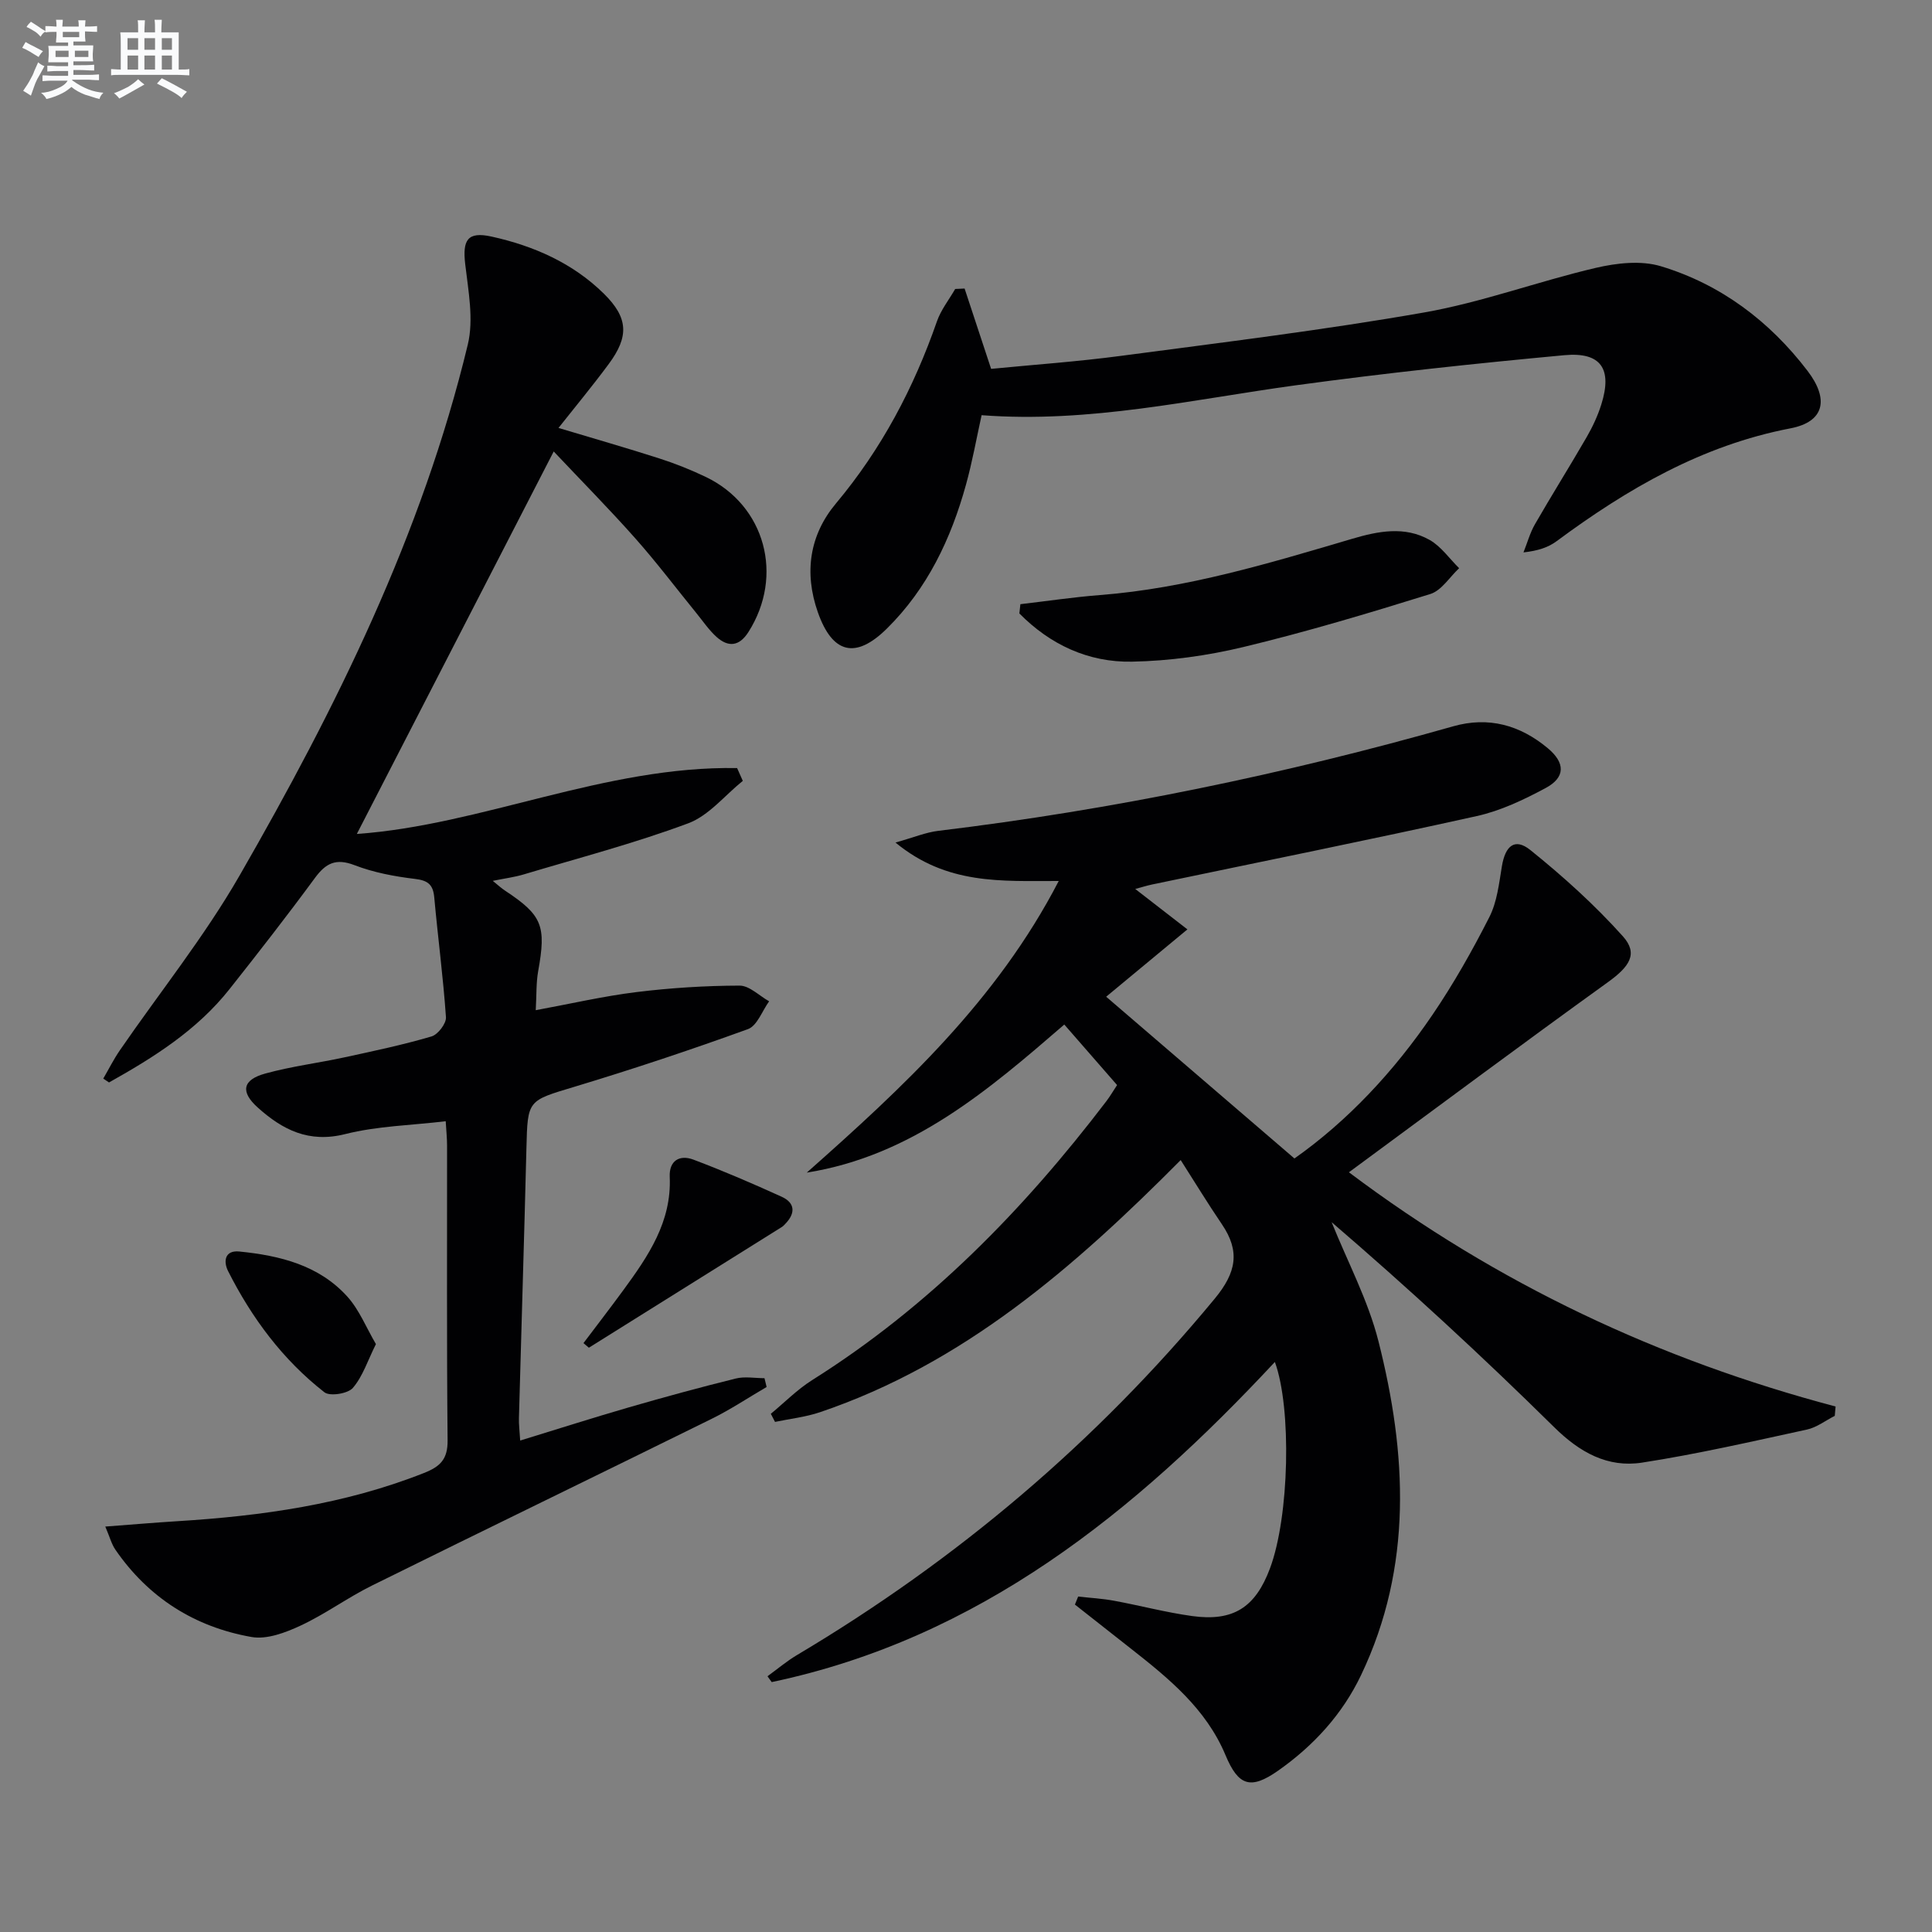
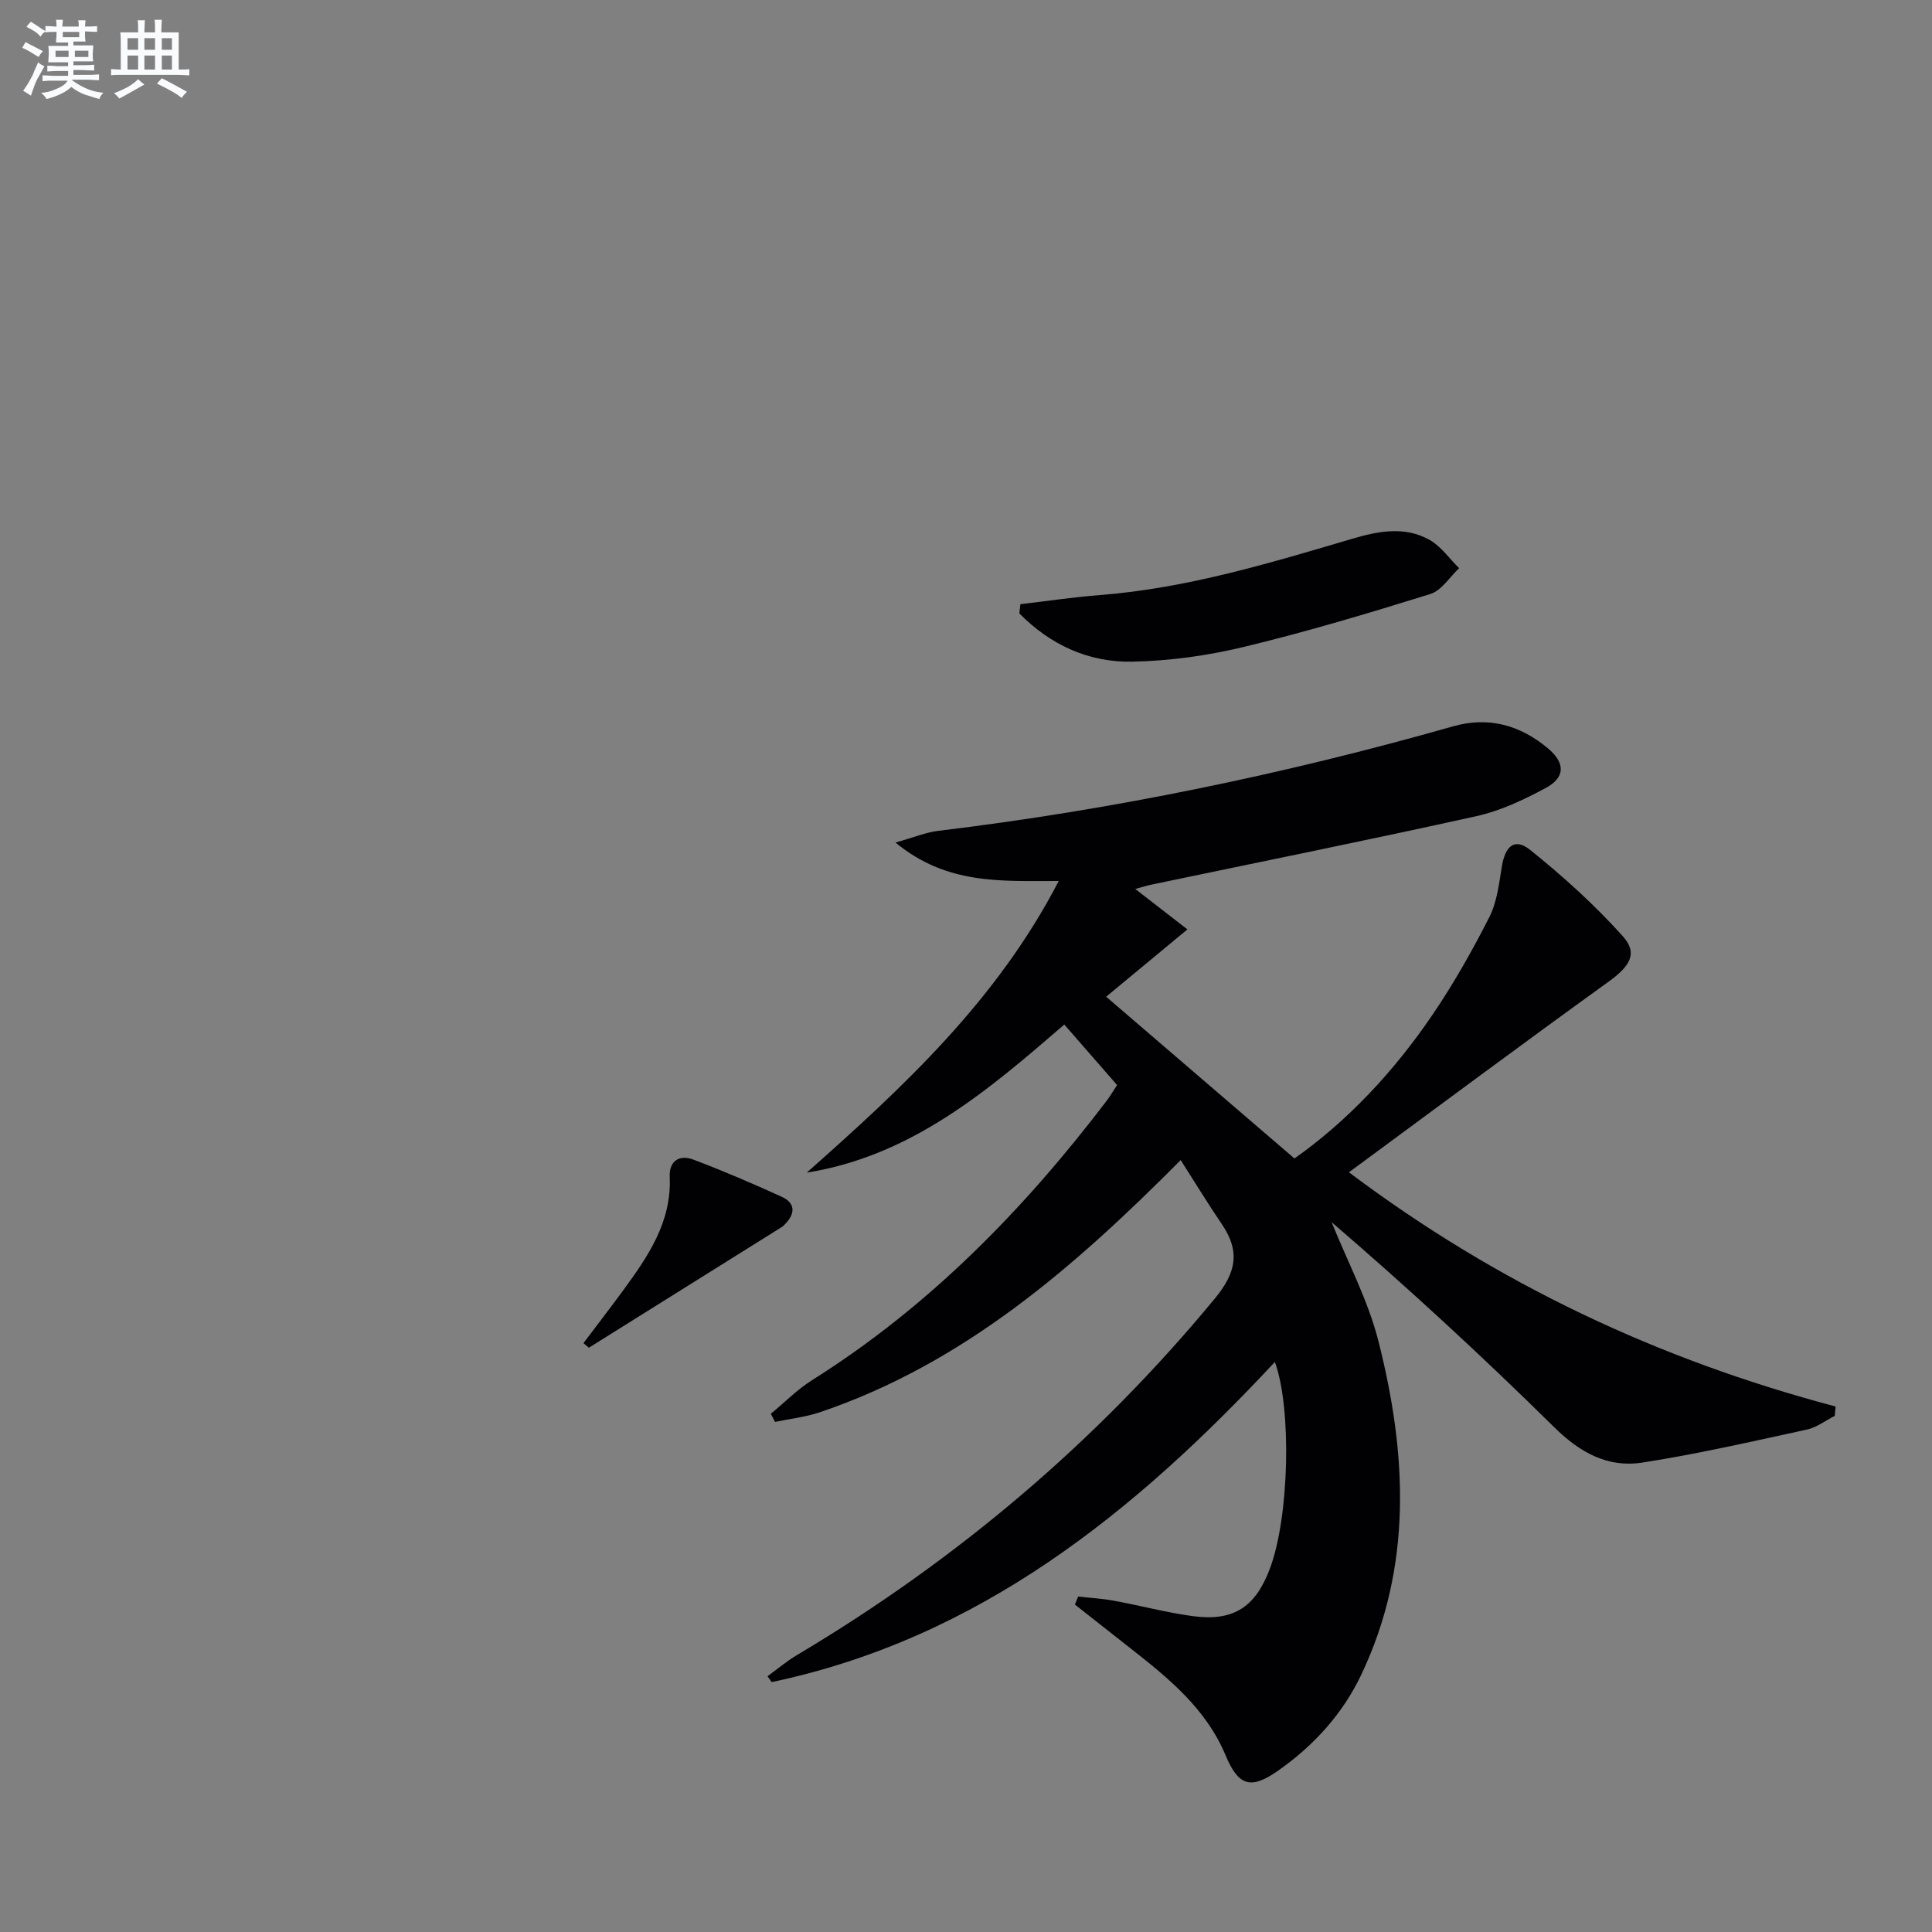
<svg xmlns="http://www.w3.org/2000/svg" enable-background="new 0 0 400 400" viewBox="0 0 400 400">
  <rect x="0" y="0" width="400" height="400" fill="#808080" stroke="none" />
  <g fill="#010103">
    <path d="m159.59 292.71c2.84-2.34 5.46-5.02 8.55-6.97 24.17-15.2 43.74-35.21 60.92-57.75.79-1.04 1.45-2.18 2.22-3.34-3.63-4.16-7.12-8.16-10.93-12.53-15.74 13.6-31.55 27.18-53.32 30.66 19.93-17.66 39.34-35.61 52.17-60.38-11.89-.01-23.14.83-33.8-7.96 3.78-1.06 6.27-2.11 8.84-2.42 36.13-4.36 71.65-11.71 106.64-21.65 7.3-2.07 13.81-.26 19.55 4.52 3.66 3.04 3.71 6.06-.45 8.28-4.5 2.41-9.3 4.7-14.24 5.79-22.34 4.96-44.79 9.47-67.19 14.16-1.09.23-2.16.57-3.51.93 3.67 2.84 7.02 5.44 10.8 8.37-6.29 5.21-11.97 9.92-16.82 13.94 12.96 11.13 25.75 22.12 38.98 33.49 11.01-7.76 20.61-18.02 28.58-29.75 4.38-6.44 8.24-13.27 11.77-20.22 1.6-3.14 2.01-6.96 2.6-10.53.71-4.27 2.69-5.93 5.89-3.36 6.79 5.46 13.34 11.37 19.15 17.85 3.27 3.64 1.36 6.31-3.13 9.54-17.92 12.91-35.62 26.11-53.58 39.33 30.86 23.19 64.32 38.85 100.76 48.49-.06.65-.11 1.29-.17 1.94-1.92.97-3.74 2.4-5.78 2.84-11.34 2.46-22.67 5.07-34.12 6.84-7.11 1.1-12.9-2.11-18.18-7.32-14.89-14.69-30.28-28.88-46.09-42.46 3.29 8.19 7.54 16.15 9.69 24.63 5.9 23.29 7.14 46.63-3.59 69.13-3.86 8.11-9.84 14.64-17.17 19.79-5.73 4.03-8.25 3.14-10.9-3.2-4.02-9.62-11.79-15.94-19.68-22.13-3.84-3.01-7.66-6.04-11.5-9.05.22-.55.44-1.11.67-1.66 2.49.28 5 .41 7.45.87 5.38.99 10.7 2.41 16.11 3.16 8.55 1.19 13.13-1.77 16.15-9.85 4.03-10.76 4.51-33.21 1.02-42.75-28.99 31.1-61.2 57.22-104.18 66.28-.29-.4-.58-.81-.87-1.21 2.02-1.46 3.93-3.09 6.06-4.36 33.07-19.67 62-44.11 86.55-73.83 4.45-5.39 5.29-9.77 1.47-15.39-2.96-4.35-5.69-8.85-8.53-13.29-22.15 22.3-45 42.15-74.67 52.2-2.99 1.01-6.21 1.36-9.32 2.01-.29-.54-.58-1.11-.87-1.68z" />
-     <path d="m115.63 88.6c7.28 2.19 14.09 4.13 20.83 6.3 3.31 1.06 6.57 2.36 9.7 3.86 12.28 5.91 16.2 20.46 8.79 32.1-1.89 2.97-4.16 3.2-6.61 1-1.58-1.43-2.81-3.26-4.17-4.93-4.2-5.16-8.22-10.49-12.63-15.46-5.4-6.09-11.14-11.89-16.9-18-13.81 26.82-27.41 53.25-40.76 79.19 25.85-1.81 51.32-14.11 78.73-13.64.39.88.78 1.77 1.18 2.65-3.74 3.01-7.04 7.2-11.31 8.79-11.13 4.15-22.68 7.17-34.09 10.59-1.88.56-3.85.81-6.37 1.32 1.1.89 1.78 1.53 2.55 2.03 7.72 5.1 8.55 7.27 6.85 16.69-.43 2.41-.32 4.91-.5 8.06 7.31-1.35 14.04-2.91 20.86-3.75 7.06-.87 14.21-1.32 21.33-1.34 2.04-.01 4.09 2.11 6.13 3.25-1.44 1.98-2.48 5.07-4.39 5.76-11.83 4.29-23.78 8.27-35.83 11.91-9.79 2.95-9.78 2.68-10.03 12.76-.46 18.63-1.05 37.25-1.55 55.87-.04 1.31.14 2.62.26 4.64 7.74-2.38 15.11-4.73 22.53-6.88 7.33-2.12 14.69-4.13 22.09-5.96 1.88-.47 3.97-.07 5.96-.07.15.61.29 1.21.44 1.82-3.81 2.22-7.5 4.69-11.45 6.63-23.39 11.54-46.87 22.91-70.25 34.48-5.06 2.5-9.67 5.91-14.78 8.29-3.13 1.46-7 2.93-10.18 2.36-11.75-2.07-21.33-8.12-28.18-18.09-.79-1.15-1.15-2.6-2.08-4.77 5.46-.41 10.17-.82 14.88-1.11 17.47-1.08 34.66-3.48 51.09-9.98 3.4-1.34 4.94-2.86 4.9-6.77-.2-20.33-.09-40.66-.11-60.99 0-1.47-.15-2.94-.28-5.07-7.16.85-14.18.99-20.81 2.66-7.53 1.9-12.98-.89-18.11-5.5-3.61-3.24-3.18-5.73 1.54-7.03 5.42-1.5 11.06-2.19 16.57-3.39 5.99-1.3 12.01-2.57 17.88-4.3 1.32-.39 3.07-2.68 2.98-3.98-.57-8.27-1.67-16.51-2.42-24.78-.24-2.67-1.29-3.53-3.98-3.85-4.25-.51-8.57-1.32-12.54-2.85-3.86-1.48-5.94-.41-8.2 2.67-5.72 7.78-11.66 15.4-17.65 22.97-6.73 8.52-15.7 14.16-24.97 19.35-.4-.27-.79-.54-1.19-.8 1.13-1.94 2.14-3.97 3.41-5.82 8.29-12.06 17.53-23.56 24.8-36.2 20.01-34.77 37.79-70.64 47.26-109.94 1.26-5.21.11-11.12-.53-16.64-.59-5.03.47-6.83 5.45-5.73 8.71 1.92 16.8 5.47 23.25 11.82 5.08 5 5.24 8.87 1 14.58-3.25 4.4-6.73 8.6-10.39 13.22z" />
-     <path d="m199.71 59.74c1.75 5.31 3.51 10.62 5.49 16.63 8.64-.85 17.87-1.49 27.02-2.71 20.89-2.77 41.84-5.32 62.59-8.96 12.03-2.11 23.65-6.45 35.58-9.24 4.32-1.01 9.36-1.58 13.47-.34 12.4 3.75 22.49 11.35 30.37 21.66 4.51 5.9 3.49 10.55-3.52 11.9-18.33 3.52-33.77 12.52-48.45 23.38-1.7 1.26-3.79 1.97-6.84 2.31.78-1.95 1.34-4.03 2.38-5.84 3.48-6.05 7.2-11.97 10.69-18.01 1.24-2.14 2.31-4.44 3.05-6.8 2.3-7.33-.04-10.89-7.67-10.18-18.51 1.72-37.01 3.7-55.43 6.21-21.52 2.93-42.8 7.91-65.21 6.21-1.07 4.85-1.93 9.69-3.24 14.41-3.1 11.2-7.99 21.51-16.39 29.79-6.48 6.39-11.26 5.16-14.27-3.39-2.9-8.23-1.71-16.03 3.74-22.53 9.44-11.27 16.11-23.91 20.91-37.7.83-2.39 2.5-4.48 3.78-6.71.66-.04 1.31-.07 1.95-.09z" />
    <path d="m211.26 125.09c5.49-.64 10.97-1.46 16.48-1.89 17.98-1.4 35.1-6.6 52.25-11.66 5.36-1.58 10.83-2.65 15.95.22 2.4 1.34 4.13 3.88 6.16 5.88-1.98 1.84-3.65 4.63-5.98 5.35-12.79 3.98-25.64 7.83-38.65 10.96-7.52 1.81-15.37 2.89-23.09 3.04-9.05.18-16.96-3.53-23.33-9.98.07-.64.14-1.28.21-1.92z" />
    <path d="m120.8 278.08c2.76-3.66 5.56-7.29 8.27-10.99 5.13-7.01 10-14.11 9.59-23.43-.15-3.37 2.05-4.65 4.91-3.57 6.18 2.33 12.26 4.95 18.28 7.69 2.76 1.26 2.88 3.39.76 5.58-.23.24-.45.5-.73.67-13.32 8.34-26.64 16.67-39.96 25-.38-.32-.75-.64-1.12-.95z" />
-     <path d="m77.83 278.28c-1.7 3.4-2.72 6.69-4.78 9.08-1.03 1.19-4.75 1.78-5.88.9-8.62-6.73-15.04-15.37-19.95-25.1-.99-1.97-.72-4.35 2.32-4.05 8.39.84 16.51 2.82 22.4 9.37 2.44 2.71 3.87 6.35 5.89 9.8z" />
+     <path d="m77.83 278.28z" />
  </g>
  <path d="m6.8 9.5c.6.3 1.3.7 2.1 1.1-.4.4-.7.8-.9 1.2-.7-.4-1.3-.8-1.8-1.1s-1.1-.6-1.6-.8c.2-.4.5-.8.7-1.2.4.2.8.5 1.5.8zm.9 6.9c-.3.6-.5 1.1-.7 1.7s-.4 1.1-.6 1.7c-.6-.4-1.1-.7-1.6-1 .7-1 1.2-1.8 1.5-2.4.3-.5.6-1.1.8-1.7.3-.6.5-1.2.8-1.8.3.3.8.6 1.3.8-.7 1.3-1.2 2.2-1.5 2.7zm.1-11c.4.3 1 .7 1.7 1.1-.5.2-.8.6-1.1 1.1-.5-.6-1-1-1.4-1.2s-.9-.6-1.5-.8c.2-.4.5-.7.9-1.1.5.3.9.6 1.4.9zm10.5 13.1c1 .4 2 .6 3.1.7-.4.4-.7.8-.8 1.3-.9-.2-1.9-.6-3-.9-1-.4-2-.9-2.8-1.6-.5.4-1.1.9-1.9 1.3s-1.9.9-3.3 1.2c-.1-.3-.5-.8-1.1-1.3 1 0 2.1-.3 3.2-.8 1.2-.5 1.9-1 2.3-1.7h-3.2c-.4 0-1 0-2 .1v-1.2c1 0 1.7.1 2 .1h3.3v-1h-2.3c-.2 0-.9 0-2 .1v-1.2c1.2 0 1.9.1 2 .1h2.3v-.8h-4.1c0-.7.1-1.2.1-1.6 0-.5 0-1.1-.1-1.8h4.1v-.7h-2.5c0-.6.1-1.1.1-1.6v-.6h-.5c-.4 0-1 0-1.8.1v-1.3c1.2 0 1.9.1 2.1.1h.2c0-.3 0-.8-.1-1.4h1.4c0 .6-.1 1-.1 1.4h3.4c0-.4 0-.8-.1-1.3h1.5c0 .4-.1.9-.1 1.3.7 0 1.5 0 2.5-.1v1.2c-1 0-1.8-.1-2.5-.1v.6c0 .3 0 .8.1 1.5h-2.5v.8h4.1c0 .8-.1 1.3-.1 1.8s0 1 .1 1.5h-4.1v.8h1.4c.8 0 1.8 0 2.9-.1v1.2c-1 0-1.9-.1-2.8-.1h-1.5v1h3.2c.3 0 1 0 2.1-.1v1.2c-1.1 0-1.8-.1-2.1-.1h-3.4l-.1.1c1.4 1 2.4 1.5 3.4 1.9zm-4.1-6.7v-1.3h-2.7v1.3zm2.2-4.1v-1.1h-3.4v1.1zm1.9 4.1v-1.3h-2.8v1.3z" fill="#fafbfc" />
  <path d="m37 6.7v2.3 5.4c1 0 1.8 0 2.2-.1v1.3c-.6 0-1.5-.1-2.5-.1h-11.9c-.7 0-1.3 0-1.8.1v-1.3c.5 0 1.1.1 2 .1v-5.2c0-1 0-1.8-.1-2.5h3.7c0-1.3 0-2.1-.1-2.5h1.5c0 .4-.1 1.3-.1 2.5h2.2c0-1.2 0-2.1-.1-2.6h1.5c0 .4-.1 1.3-.1 2.6zm-12.3 13.7c-.3-.4-.7-.8-1.1-1.1 1.1-.4 2.1-.9 2.9-1.3.8-.5 1.5-1 2.1-1.6.4.4.9.8 1.3 1.1-2.5 1.4-4.2 2.4-5.2 2.9zm3.9-10.1v-2.4h-2.2v2.4zm0 4.1v-2.9h-2.2v2.9zm3.5-4.1v-2.4h-2.2v2.4zm0 4.1v-2.9h-2.2v2.9zm.4 2.9 1-1.1c.6.3 1.4.7 2.5 1.3s2 1.1 2.7 1.5c-.4.4-.8.8-1.1 1.3-.8-.8-2.5-1.7-5.1-3zm3.1-7v-2.4h-2.1v2.4zm0 4.1v-2.9h-2.1v2.9z" fill="#fafbfc" />
</svg>